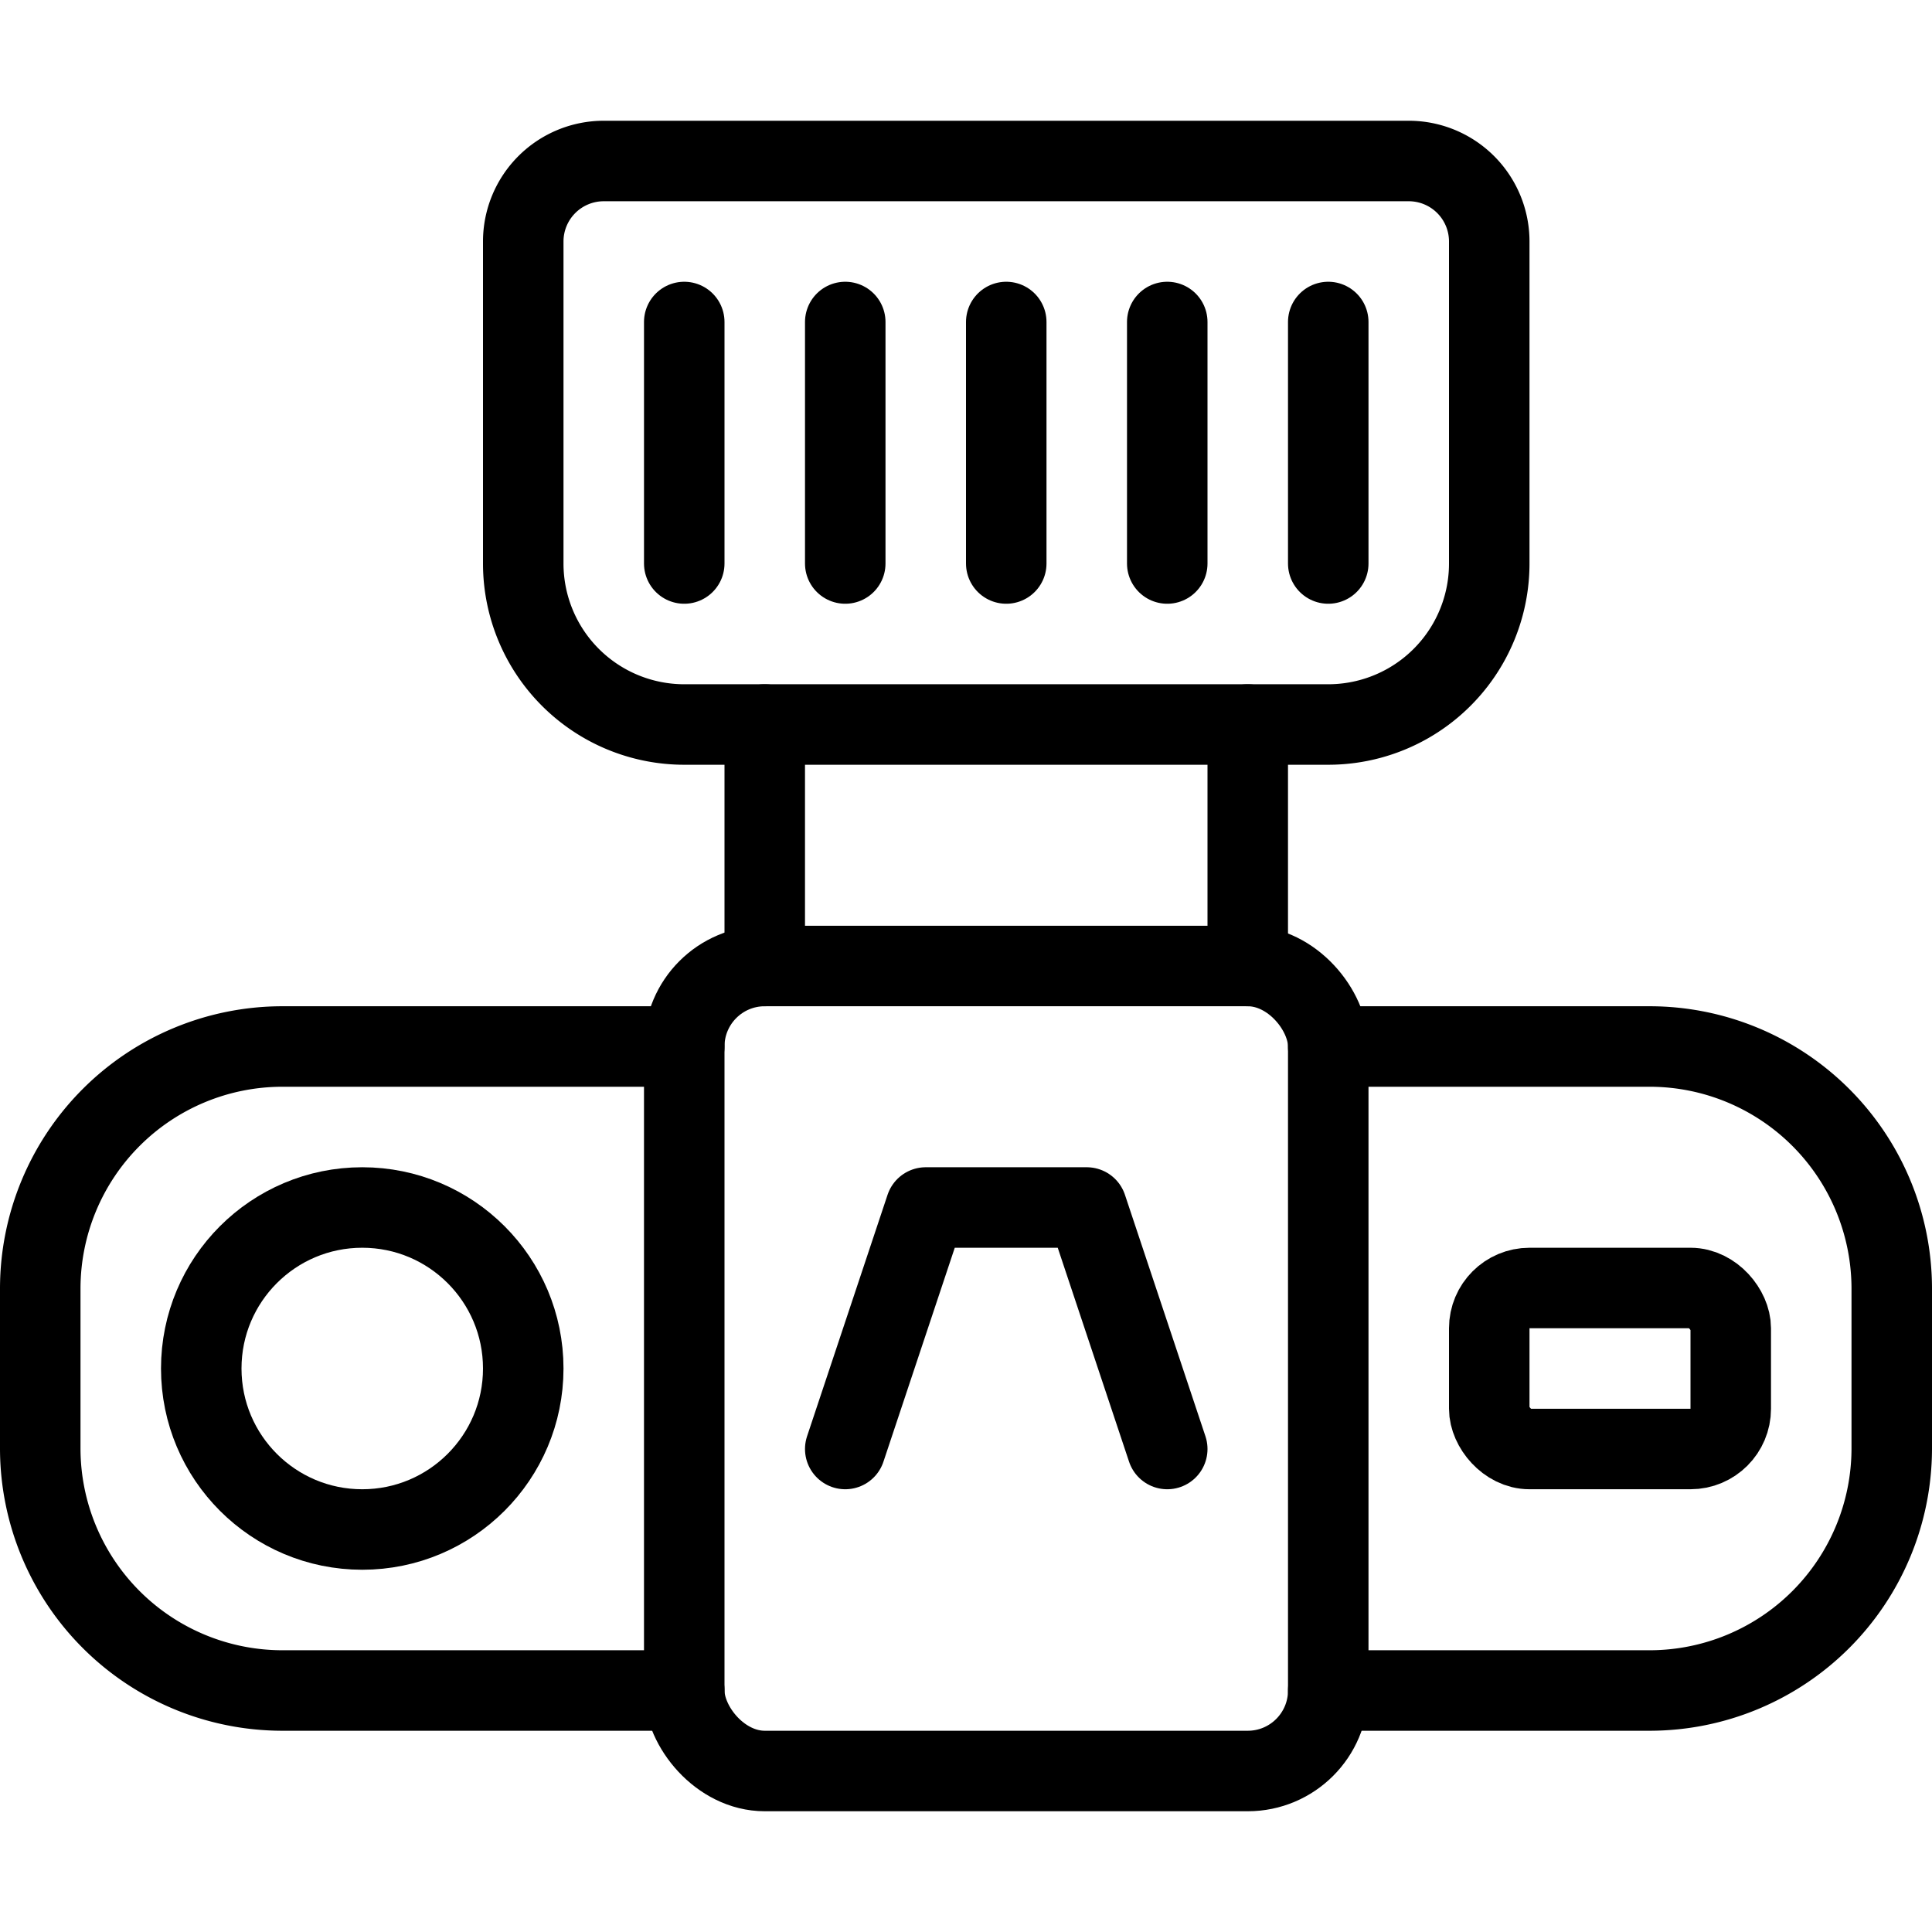
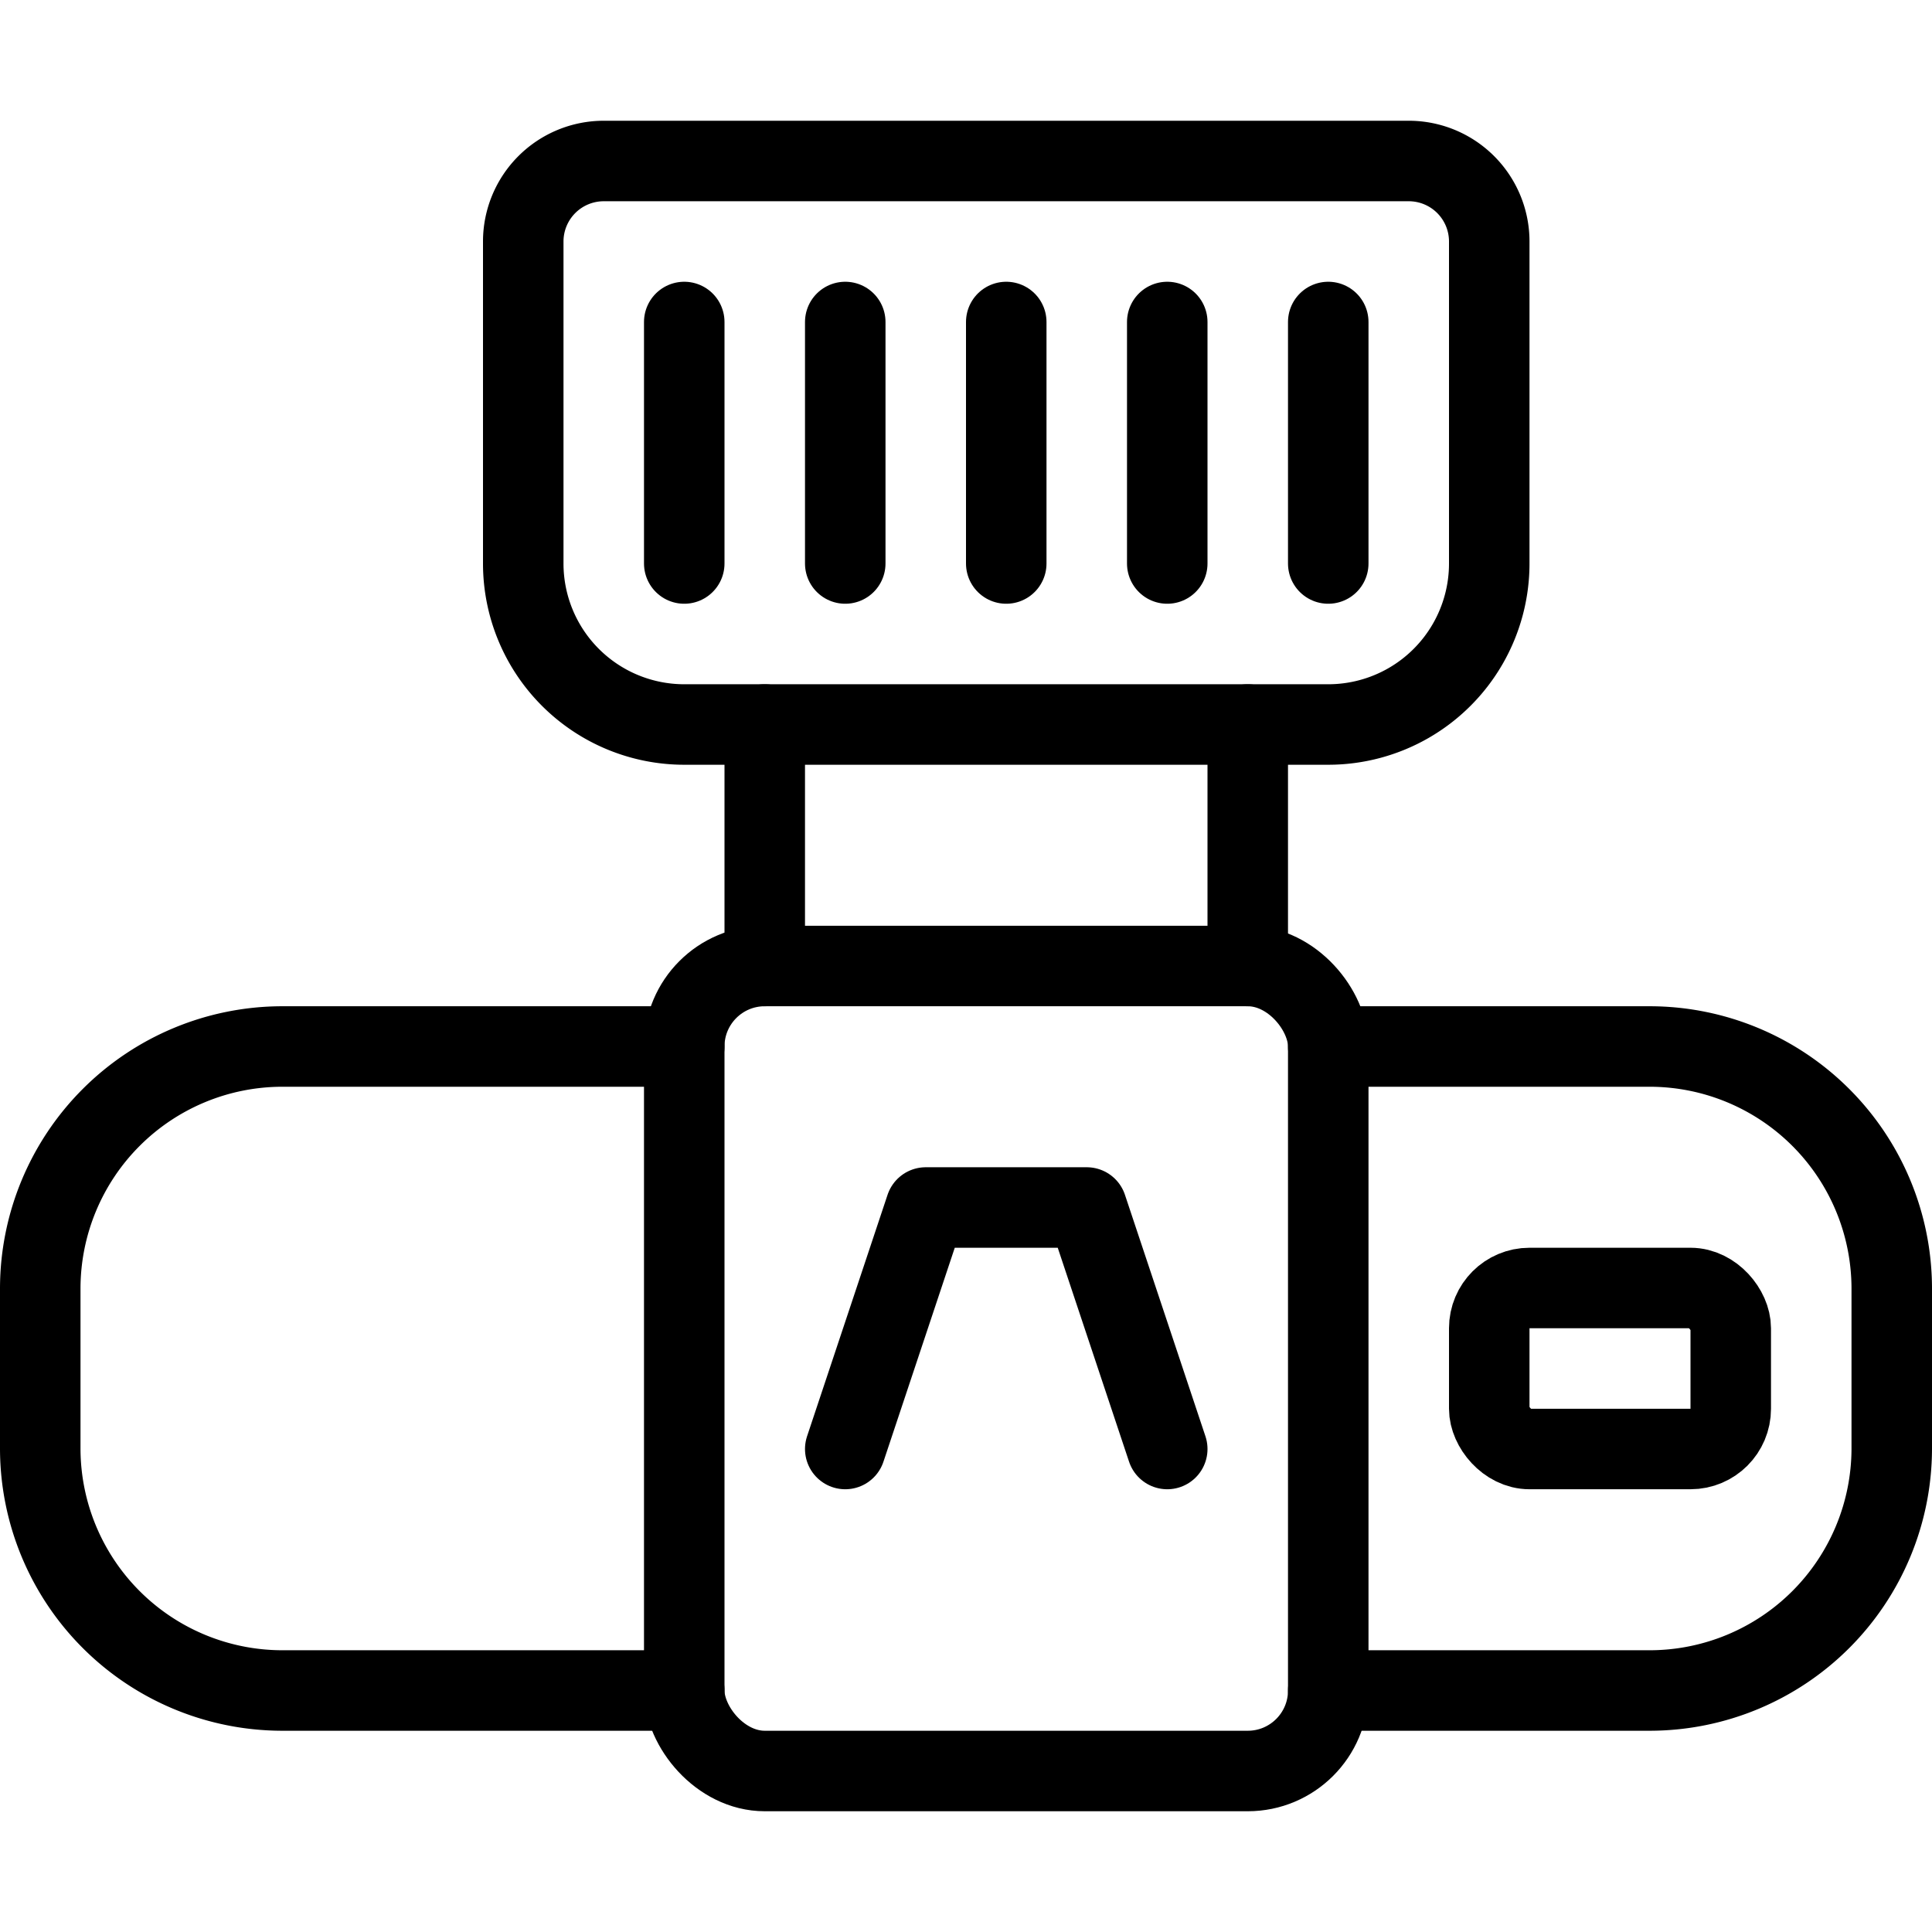
<svg xmlns="http://www.w3.org/2000/svg" viewBox="0 0 24 24">
  <g transform="matrix(1,0,0,1,0,0)">
    <defs>
      <style>.a{fill:none;stroke:#000000;stroke-linecap:round;stroke-linejoin:round;}</style>
    </defs>
    <title>camera-lens</title>
    <path class="a" d="M18.5,7a2,2,0,0,1-2,2h-8a2,2,0,0,1-2-2V3a1,1,0,0,1,1-1h10a1,1,0,0,1,1,1Z" />
    <rect class="a" x="8.5" y="12" width="8" height="10" rx="1" ry="1" />
-     <circle class="a" cx="4.5" cy="17" r="2" />
    <polyline class="a" points="10.5 18 11.5 15 13.5 15 14.5 18" />
    <line class="a" x1="8.5" y1="4" x2="8.5" y2="7" />
    <line class="a" x1="10.5" y1="4" x2="10.5" y2="7" />
    <line class="a" x1="12.5" y1="4" x2="12.5" y2="7" />
    <line class="a" x1="14.5" y1="4" x2="14.5" y2="7" />
    <line class="a" x1="16.5" y1="4" x2="16.5" y2="7" />
    <line class="a" x1="9.5" y1="9" x2="9.5" y2="12" />
    <line class="a" x1="15.5" y1="9" x2="15.5" y2="12" />
    <rect class="a" x="18.5" y="16" width="3" height="2" rx="0.5" ry="0.5" />
    <path class="a" d="M16.5,13h4a3.009,3.009,0,0,1,3,3v2a3.009,3.009,0,0,1-3,3h-4" />
    <path class="a" d="M8.5,21h-5a3.009,3.009,0,0,1-3-3V16a3.009,3.009,0,0,1,3-3h5" />
  </g>
</svg>